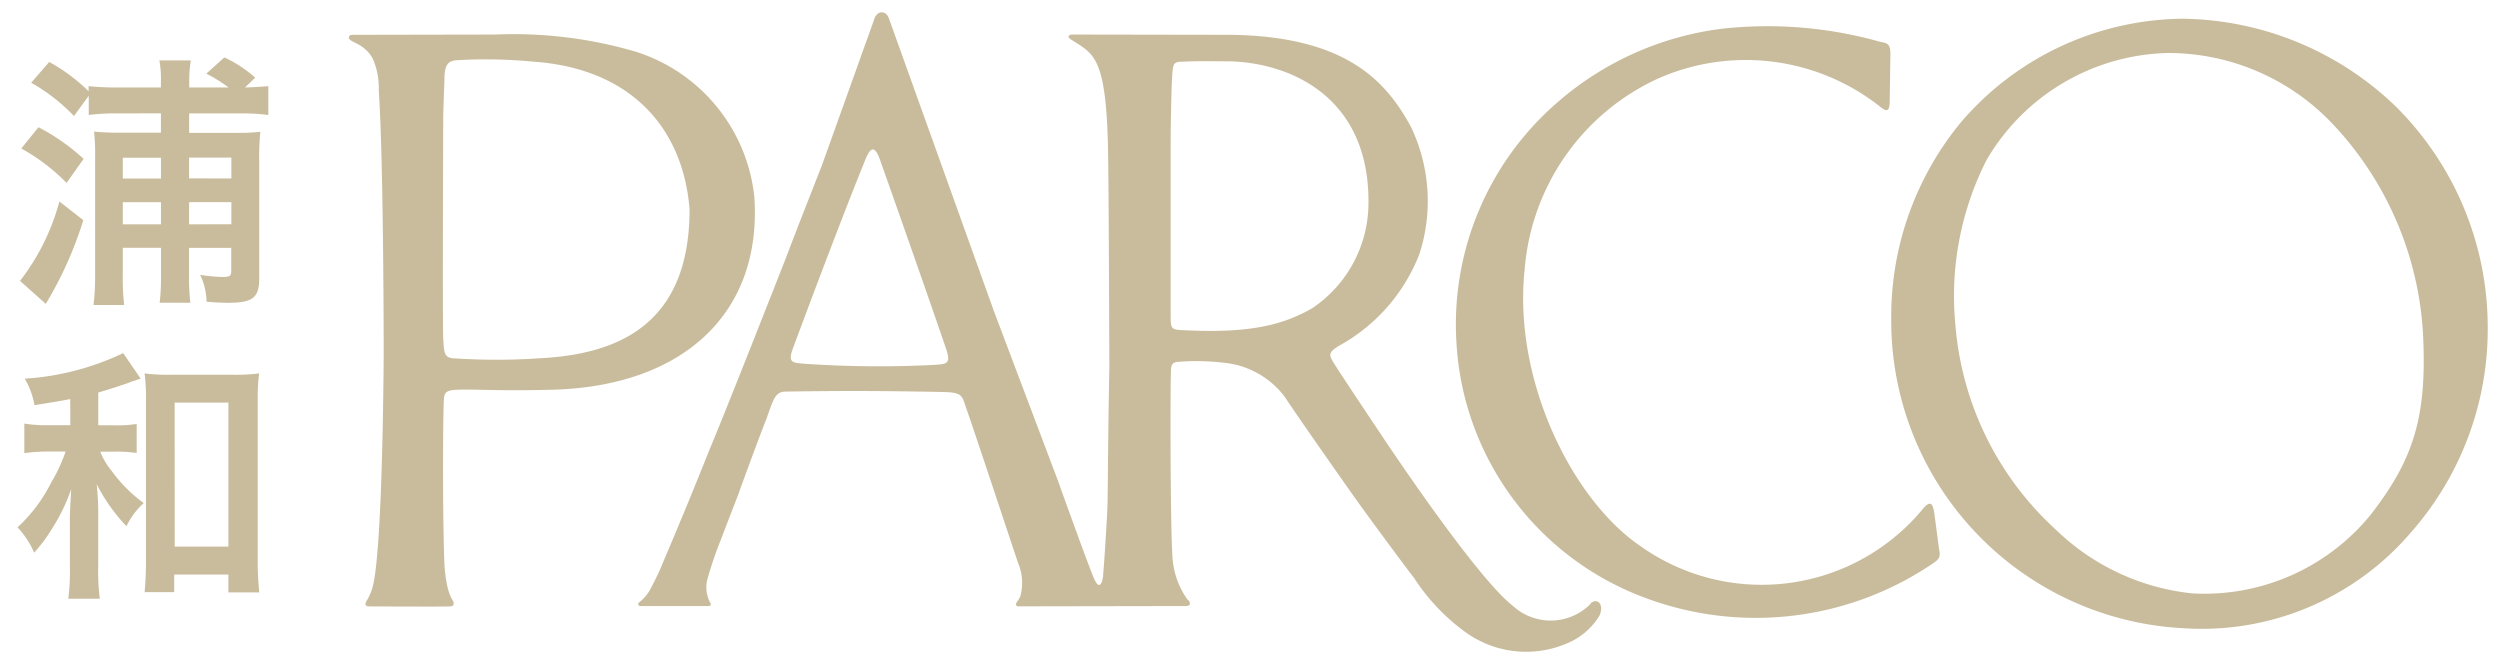
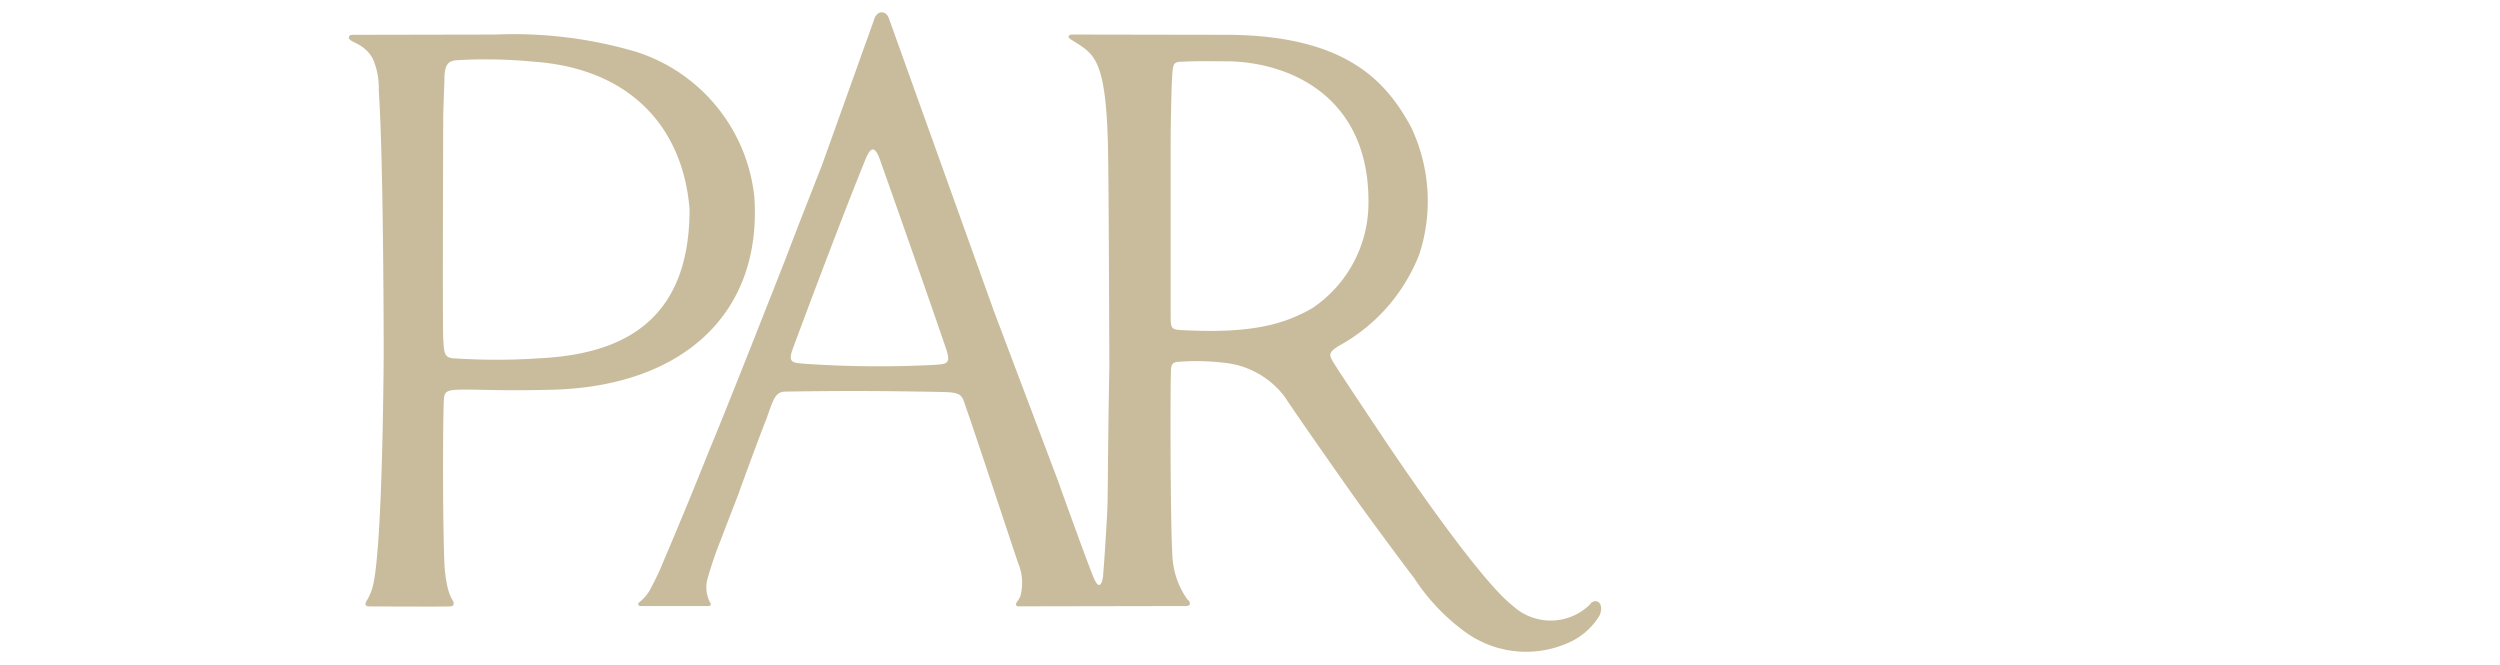
<svg xmlns="http://www.w3.org/2000/svg" width="101.56" height="27.029" viewBox="0 0 101.56 27.029">
  <g transform="translate(0.005 0.003)">
    <path d="M38.361,8.014a6.95,6.95,0,0,0-4.785-5.906A17.575,17.575,0,0,0,27.843,1.4l-5.635.011c-.157,0-.269-.013-.309.064-.084.146.228.234.381.332a1.431,1.431,0,0,1,.572.559,2.959,2.959,0,0,1,.25,1.3c.191,2.849.2,9.968.2,10.748-.01,1.417-.071,8.568-.5,9.585a2.091,2.091,0,0,1-.155.344c-.148.216-.072.268.02.289,0,0,3.167.015,3.316,0,0,0,.3.013.088-.3a2.039,2.039,0,0,1-.168-.451,5.566,5.566,0,0,1-.136-1.017c-.087-2.524-.051-6.312-.016-6.683s.216-.361,1.29-.355q1.608.046,3.218,0c5.266-.176,8.418-3.153,8.1-7.819ZM29.509,14.56a25.864,25.864,0,0,1-3.253,0c-.508-.006-.5-.186-.535-.821-.032-.525,0-9.072,0-9.072l.051-1.531c.01-.529.173-.649.437-.688a19.992,19.992,0,0,1,3.129.05c4.025.268,6.124,2.718,6.389,5.99.011,4.816-3.066,5.937-6.214,6.069Zm42.836,9.953a2.274,2.274,0,0,1-3.167.1c-1.568-1.217-5.433-7.075-5.433-7.075s-1.541-2.3-1.85-2.8c-.191-.309-.229-.418.2-.685a7.234,7.234,0,0,0,3.281-3.733,6.99,6.99,0,0,0-.353-5.191c-.978-1.779-2.557-3.653-7.308-3.718L51.3,1.4c-.183-.008-.228.1-.108.179.923.617,1.455.6,1.535,4.459.031,1.391.049,7.911.055,8.847q-.035,1.787-.053,3.575c-.015,1.816-.017,2.05-.046,2.566-.031.494-.072,1.313-.159,2.4-.069.43-.2.408-.331.147-.179-.351-1.5-4.049-1.5-4.049l-2.6-6.884L43.829.752c-.114-.347-.5-.35-.61.058L41.1,6.727s-1.04,2.637-1.478,3.8c-.445,1.133-2.52,6.41-3.074,7.71q-.894,2.249-1.843,4.475c-.127.306-.2.475-.2.475s-.16.347-.332.67a1.694,1.694,0,0,1-.5.616c-.056.043-.041.156.1.144h2.684c.163,0,.154-.069.1-.151a1.326,1.326,0,0,1-.092-.985,15.935,15.935,0,0,1,.55-1.6c.326-.86.669-1.725.719-1.873.087-.254.821-2.255,1.131-3.032.288-.839.375-1.063.763-1.071,2.219-.034,3.786-.034,6.406.017.595.011.735.09.838.381.5,1.42,1.974,5.9,2.205,6.572a2.07,2.07,0,0,1,.1,1.3.85.85,0,0,1-.154.28c-.069.11-.022.174.064.174l6.783-.012c.4,0,.01-.369.114-.224a3.3,3.3,0,0,1-.644-1.9c-.083-1.329-.088-6.961-.053-7.51.013-.191.087-.275.3-.288a9.515,9.515,0,0,1,2.081.069,3.521,3.521,0,0,1,2.23,1.342c.527.8,2.264,3.28,2.975,4.278.4.565,1.915,2.616,2.293,3.1a8.254,8.254,0,0,0,2.174,2.259,4.213,4.213,0,0,0,4.215.308,2.766,2.766,0,0,0,1.138-1.049c.2-.448-.085-.74-.365-.493ZM45.585,14.824a43.827,43.827,0,0,1-5.3-.058c-.381-.038-.564-.06-.364-.6.993-2.676,2.175-5.783,2.951-7.69.222-.545.392-.545.592.013,1.258,3.545,2.522,7.188,2.7,7.723C46.346,14.789,46.182,14.789,45.585,14.824Zm10.387-1.406c-.7-.032-.7.017-.7-.694V5.894c0-.9.027-1.932.044-2.452.042-.874.035-.93.42-.938.771-.035,1.1-.018,1.746-.016,2.422-.012,5.861,1.29,5.826,5.754a5.156,5.156,0,0,1-2.267,4.264c-1.127.658-2.461,1.031-5.071.912Z" transform="translate(-7.72 0)" fill="#c9bc9c" stroke="rgba(0,0,0,0)" stroke-width="1" />
-     <path d="M112.081,21.094c-.067-.325-.146-.515-.532-.02a8.5,8.5,0,0,1-11.408,1.413c-2.785-1.9-5.175-6.774-4.692-11.244a9.342,9.342,0,0,1,5.4-7.735,8.8,8.8,0,0,1,9.077,1.166c.268.207.333.116.351-.207l.029-2.01c-.013-.4-.155-.395-.434-.454a16.83,16.83,0,0,0-6.427-.525,12.539,12.539,0,0,0-6.678,3A11.919,11.919,0,0,0,92.675,14.2a11.762,11.762,0,0,0,7.657,10.391,12.808,12.808,0,0,0,11.6-1.326c.4-.259.414-.328.345-.682Z" transform="translate(-33.515 -0.312)" fill="#c9bc9c" stroke="rgba(0,0,0,0)" stroke-width="1" />
-     <path d="M97.425,4.573A12.688,12.688,0,0,0,88.661.907a12,12,0,0,0-9.006,4.207,12.405,12.405,0,0,0-2.831,7.979A12.51,12.51,0,0,0,88.661,25.665a11.18,11.18,0,0,0,9.285-3.9,12.487,12.487,0,0,0,3.11-8.41,12.637,12.637,0,0,0-3.631-8.779ZM96.306,21.05a8.708,8.708,0,0,1-7.268,3.2,9.352,9.352,0,0,1-5.54-2.6,12.621,12.621,0,0,1-4.067-8.307,12.2,12.2,0,0,1,1.261-6.687,8.756,8.756,0,0,1,7.376-4.357A9.192,9.192,0,0,1,94.774,5.2a13.51,13.51,0,0,1,3.659,8.628c.149,3.279-.395,4.984-2.126,7.221ZM3.38,9.09a15.384,15.384,0,0,1-1.525,3.4L.808,11.557a9.134,9.134,0,0,0,1.6-3.225ZM1.558,5.315A8.376,8.376,0,0,1,3.391,6.6L2.7,7.577A7.983,7.983,0,0,0,.86,6.178Zm3.219-.562A8.693,8.693,0,0,0,3.6,4.816V4.037L3,4.859A7.493,7.493,0,0,0,1.263,3.507l.731-.844a7.3,7.3,0,0,1,1.6,1.19V3.647A11.727,11.727,0,0,0,4.831,3.7h1.7V3.507A4.276,4.276,0,0,0,6.47,2.6H7.747a5.282,5.282,0,0,0-.064.909V3.7h1.6a6.192,6.192,0,0,0-.906-.562l.731-.66a5.124,5.124,0,0,1,1.254.822l-.415.4q.475-.013.949-.055V4.817a8.629,8.629,0,0,0-1.167-.064H7.679v.79H9.532A8.107,8.107,0,0,0,10.569,5.5a11.6,11.6,0,0,0-.044,1.223v4.75c0,.768-.273.974-1.266.974-.251,0-.458-.011-.873-.043a2.556,2.556,0,0,0-.262-1.092,7.365,7.365,0,0,0,.884.086c.327,0,.381-.032.381-.26v-.923H7.674v1.245a8.914,8.914,0,0,0,.054.983l-1.247,0a8.88,8.88,0,0,0,.055-1.006V10.214H4.984v1.1a9.325,9.325,0,0,0,.055,1.223H3.795a10.279,10.279,0,0,0,.064-1.233V6.492a7.765,7.765,0,0,0-.044-1,9.961,9.961,0,0,0,1.091.043H6.532V4.75Zm1.757,1.8H4.984v.845h1.55Zm0,1.807H4.984v.9h1.55Zm2.86-.963V6.548H7.677v.845Zm0,1.861v-.9H7.677v.9Zm-6.546,7.1c-.437.086-.7.127-1.451.249A3.216,3.216,0,0,0,1,15.528a10.816,10.816,0,0,0,4-1.038l.709,1.038-.064.022c-.077.022-.077.022-.229.076a.4.4,0,0,0-.12.043c-.318.119-1,.336-1.309.423v1.331h.644a5.01,5.01,0,0,0,.916-.054v1.179a5.687,5.687,0,0,0-.927-.054H4.068a2.766,2.766,0,0,0,.445.758,5.893,5.893,0,0,0,1.32,1.331,3,3,0,0,0-.7.941,7.268,7.268,0,0,1-1.211-1.709A11.757,11.757,0,0,1,3.986,21.2v1.894a8.922,8.922,0,0,0,.064,1.374H2.769a9.013,9.013,0,0,0,.064-1.374v-1.8c0-.292.011-.519.055-1.277a7.582,7.582,0,0,1-.763,1.58,6.451,6.451,0,0,1-.742,1,3.578,3.578,0,0,0-.676-1.028A6.306,6.306,0,0,0,2.07,19.757a6.664,6.664,0,0,0,.59-1.267H1.983a6.852,6.852,0,0,0-1,.064v-1.2a5.617,5.617,0,0,0,1.026.064h.842ZM7.07,24.2h-1.2q.057-.632.055-1.267v-6.47a8.493,8.493,0,0,0-.055-1.147,7.525,7.525,0,0,0,1.07.054h2.5a7.778,7.778,0,0,0,1.08-.054,8.3,8.3,0,0,0-.055,1.147v6.364a11.884,11.884,0,0,0,.064,1.385H9.273v-.725h-2.2Zm.022-1.85H9.274V16.5H7.09Z" transform="translate(0 -0.149)" fill="#c9bc9c" stroke="rgba(0,0,0,0)" stroke-width="1" />
  </g>
</svg>